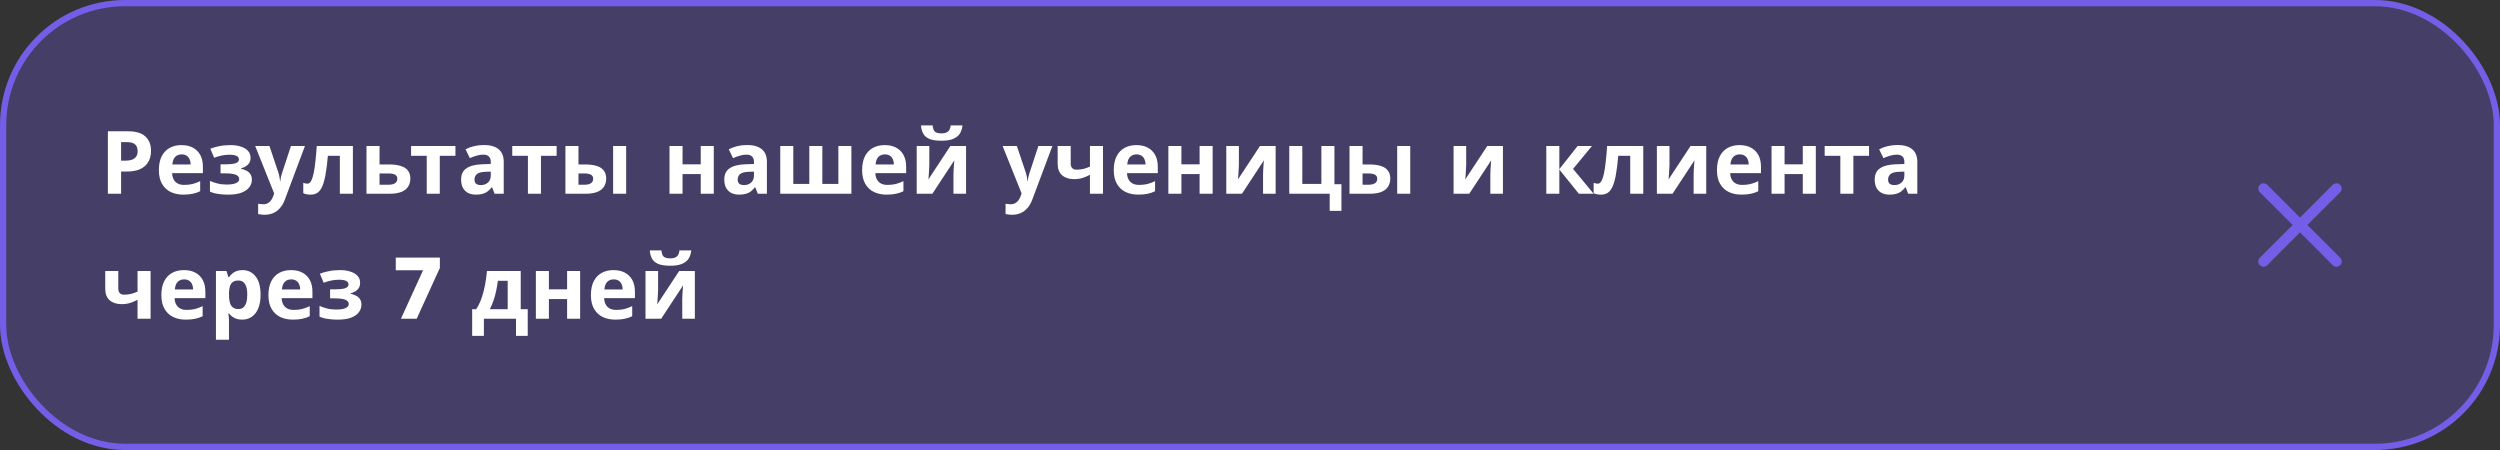
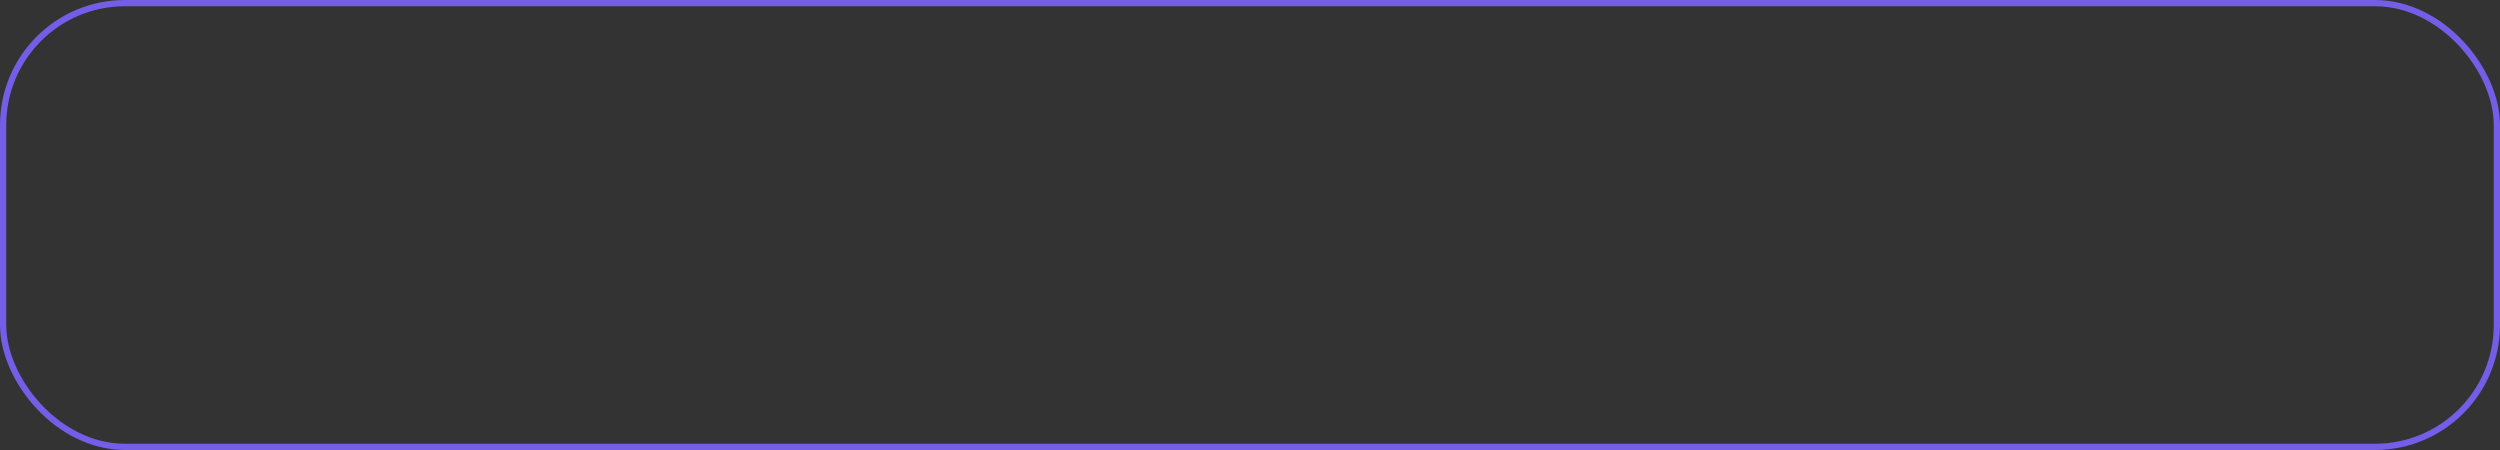
<svg xmlns="http://www.w3.org/2000/svg" width="400" height="72" viewBox="0 0 400 72" fill="none">
  <rect x="0" y="0" width="400" height="72" fill="#333333" stroke="none" />
-   <rect x="0.5" y="0.5" width="399" height="71" rx="19.5" fill="#745EE7" fill-opacity="0.29" />
-   <path d="M20.452 21.004C21.74 21.004 22.678 21.284 23.266 21.844C23.863 22.395 24.162 23.155 24.162 24.126C24.162 24.565 24.097 24.985 23.966 25.386C23.835 25.778 23.616 26.133 23.308 26.45C23.009 26.758 22.613 27.001 22.118 27.178C21.623 27.355 21.012 27.444 20.284 27.444H19.374V31H17.26V21.004H20.452ZM20.34 22.74H19.374V25.708H20.074C20.475 25.708 20.821 25.657 21.11 25.554C21.399 25.451 21.623 25.288 21.782 25.064C21.941 24.84 22.02 24.551 22.02 24.196C22.02 23.701 21.885 23.337 21.614 23.104C21.343 22.861 20.919 22.74 20.34 22.74ZM29.033 23.216C29.742 23.216 30.349 23.351 30.853 23.622C31.366 23.893 31.763 24.285 32.043 24.798C32.323 25.311 32.463 25.941 32.463 26.688V27.696H27.535C27.554 28.284 27.726 28.746 28.053 29.082C28.389 29.418 28.851 29.586 29.439 29.586C29.934 29.586 30.382 29.539 30.783 29.446C31.184 29.343 31.6 29.189 32.029 28.984V30.594C31.656 30.781 31.259 30.916 30.839 31C30.428 31.093 29.929 31.14 29.341 31.14C28.576 31.14 27.899 31 27.311 30.72C26.723 30.431 26.261 29.997 25.925 29.418C25.589 28.839 25.421 28.111 25.421 27.234C25.421 26.338 25.57 25.596 25.869 25.008C26.177 24.411 26.602 23.963 27.143 23.664C27.684 23.365 28.314 23.216 29.033 23.216ZM29.047 24.7C28.646 24.7 28.31 24.831 28.039 25.092C27.778 25.353 27.624 25.759 27.577 26.31H30.503C30.503 26.002 30.447 25.727 30.335 25.484C30.232 25.241 30.074 25.05 29.859 24.91C29.644 24.77 29.374 24.7 29.047 24.7ZM36.941 23.216C37.491 23.216 38.005 23.291 38.48 23.44C38.966 23.58 39.353 23.799 39.642 24.098C39.941 24.397 40.09 24.779 40.09 25.246C40.09 25.703 39.95 26.067 39.67 26.338C39.4 26.609 39.031 26.805 38.565 26.926V26.996C38.891 27.071 39.185 27.178 39.447 27.318C39.708 27.449 39.913 27.631 40.062 27.864C40.221 28.088 40.3 28.391 40.3 28.774C40.3 29.194 40.165 29.586 39.895 29.95C39.633 30.305 39.222 30.594 38.663 30.818C38.112 31.033 37.403 31.14 36.535 31.14C36.124 31.14 35.736 31.121 35.373 31.084C35.008 31.047 34.677 30.995 34.379 30.93C34.08 30.855 33.819 30.767 33.594 30.664V28.942C33.912 29.091 34.299 29.227 34.757 29.348C35.223 29.469 35.718 29.53 36.24 29.53C36.623 29.53 36.964 29.502 37.263 29.446C37.571 29.39 37.813 29.297 37.99 29.166C38.177 29.035 38.27 28.863 38.27 28.648C38.27 28.443 38.191 28.275 38.032 28.144C37.874 28.004 37.636 27.901 37.319 27.836C37.001 27.771 36.595 27.738 36.1 27.738H35.288V26.296H36.059C36.749 26.296 37.281 26.24 37.654 26.128C38.037 26.016 38.228 25.806 38.228 25.498C38.228 25.255 38.107 25.073 37.864 24.952C37.622 24.821 37.225 24.756 36.675 24.756C36.31 24.756 35.914 24.798 35.484 24.882C35.055 24.966 34.649 25.087 34.267 25.246L33.651 23.79C34.089 23.622 34.57 23.487 35.093 23.384C35.615 23.272 36.231 23.216 36.941 23.216ZM40.828 23.356H43.11L44.552 27.654C44.599 27.794 44.636 27.934 44.664 28.074C44.702 28.214 44.73 28.359 44.748 28.508C44.776 28.657 44.795 28.816 44.804 28.984H44.846C44.874 28.741 44.911 28.513 44.958 28.298C45.014 28.074 45.075 27.859 45.14 27.654L46.554 23.356H48.794L45.56 31.98C45.364 32.503 45.108 32.941 44.79 33.296C44.482 33.651 44.123 33.917 43.712 34.094C43.301 34.271 42.853 34.36 42.368 34.36C42.135 34.36 41.929 34.346 41.752 34.318C41.584 34.299 41.435 34.276 41.304 34.248V32.596C41.407 32.615 41.528 32.633 41.668 32.652C41.818 32.671 41.971 32.68 42.13 32.68C42.419 32.68 42.667 32.619 42.872 32.498C43.087 32.377 43.264 32.209 43.404 31.994C43.544 31.789 43.656 31.565 43.74 31.322L43.866 30.944L40.828 23.356ZM56.463 31H54.377V24.924H52.459C52.366 26.044 52.249 27.001 52.109 27.794C51.979 28.578 51.811 29.217 51.605 29.712C51.409 30.207 51.157 30.571 50.849 30.804C50.541 31.028 50.163 31.14 49.715 31.14C49.473 31.14 49.253 31.121 49.057 31.084C48.861 31.047 48.684 30.991 48.525 30.916V29.25C48.628 29.287 48.735 29.32 48.847 29.348C48.959 29.376 49.076 29.39 49.197 29.39C49.328 29.39 49.449 29.339 49.561 29.236C49.683 29.133 49.795 28.951 49.897 28.69C50.009 28.429 50.112 28.069 50.205 27.612C50.299 27.155 50.383 26.581 50.457 25.89C50.541 25.19 50.616 24.345 50.681 23.356H56.463V31ZM62.197 26.31C62.981 26.31 63.63 26.394 64.143 26.562C64.656 26.721 65.034 26.968 65.277 27.304C65.529 27.64 65.655 28.06 65.655 28.564C65.655 29.059 65.538 29.488 65.305 29.852C65.081 30.216 64.722 30.501 64.227 30.706C63.732 30.902 63.084 31 62.281 31H58.641V23.356H60.727V26.31H62.197ZM63.569 28.592C63.569 28.293 63.447 28.079 63.205 27.948C62.971 27.817 62.621 27.752 62.155 27.752H60.727V29.558H62.183C62.593 29.558 62.925 29.483 63.177 29.334C63.438 29.185 63.569 28.937 63.569 28.592ZM72.871 24.924H70.365V31H68.279V24.924H65.773V23.356H72.871V24.924ZM77.418 23.202C78.444 23.202 79.228 23.426 79.769 23.874C80.32 24.313 80.596 24.989 80.596 25.904V31H79.139L78.734 29.964H78.677C78.463 30.235 78.239 30.459 78.005 30.636C77.781 30.813 77.52 30.939 77.222 31.014C76.932 31.098 76.573 31.14 76.144 31.14C75.695 31.14 75.29 31.056 74.925 30.888C74.571 30.711 74.291 30.445 74.085 30.09C73.88 29.726 73.778 29.269 73.778 28.718C73.778 27.906 74.062 27.309 74.632 26.926C75.201 26.534 76.055 26.319 77.194 26.282L78.523 26.24V25.904C78.523 25.503 78.416 25.209 78.201 25.022C77.996 24.835 77.707 24.742 77.334 24.742C76.96 24.742 76.596 24.798 76.242 24.91C75.887 25.013 75.532 25.143 75.177 25.302L74.492 23.888C74.902 23.673 75.355 23.505 75.85 23.384C76.353 23.263 76.876 23.202 77.418 23.202ZM77.712 27.486C77.04 27.505 76.573 27.626 76.311 27.85C76.05 28.074 75.919 28.368 75.919 28.732C75.919 29.049 76.013 29.278 76.2 29.418C76.386 29.549 76.629 29.614 76.927 29.614C77.376 29.614 77.754 29.483 78.061 29.222C78.37 28.951 78.523 28.573 78.523 28.088V27.458L77.712 27.486ZM89.059 24.924H86.553V31H84.467V24.924H81.961V23.356H89.059V24.924ZM90.469 31V23.356H92.555V26.31H93.563C94.347 26.31 94.991 26.394 95.495 26.562C95.999 26.721 96.372 26.968 96.615 27.304C96.867 27.64 96.993 28.06 96.993 28.564C96.993 29.059 96.876 29.488 96.643 29.852C96.419 30.216 96.06 30.501 95.565 30.706C95.08 30.902 94.436 31 93.633 31H90.469ZM93.521 29.558C93.932 29.558 94.263 29.483 94.515 29.334C94.776 29.185 94.907 28.937 94.907 28.592C94.907 28.293 94.786 28.079 94.543 27.948C94.31 27.817 93.96 27.752 93.493 27.752H92.555V29.558H93.521ZM98.099 31V23.356H100.185V31H98.099ZM109.207 23.356V26.296H112.119V23.356H114.205V31H112.119V27.85H109.207V31H107.121V23.356H109.207ZM119.527 23.202C120.553 23.202 121.337 23.426 121.879 23.874C122.429 24.313 122.705 24.989 122.705 25.904V31H121.249L120.843 29.964H120.787C120.572 30.235 120.348 30.459 120.115 30.636C119.891 30.813 119.629 30.939 119.331 31.014C119.041 31.098 118.682 31.14 118.253 31.14C117.805 31.14 117.399 31.056 117.035 30.888C116.68 30.711 116.4 30.445 116.195 30.09C115.989 29.726 115.887 29.269 115.887 28.718C115.887 27.906 116.171 27.309 116.741 26.926C117.31 26.534 118.164 26.319 119.303 26.282L120.633 26.24V25.904C120.633 25.503 120.525 25.209 120.311 25.022C120.105 24.835 119.816 24.742 119.443 24.742C119.069 24.742 118.705 24.798 118.351 24.91C117.996 25.013 117.641 25.143 117.287 25.302L116.601 23.888C117.011 23.673 117.464 23.505 117.959 23.384C118.463 23.263 118.985 23.202 119.527 23.202ZM119.821 27.486C119.149 27.505 118.682 27.626 118.421 27.85C118.159 28.074 118.029 28.368 118.029 28.732C118.029 29.049 118.122 29.278 118.309 29.418C118.495 29.549 118.738 29.614 119.037 29.614C119.485 29.614 119.863 29.483 120.171 29.222C120.479 28.951 120.633 28.573 120.633 28.088V27.458L119.821 27.486ZM136.222 23.356V31H124.84V23.356H126.926V29.432H129.488V23.356H131.574V29.432H134.136V23.356H136.222ZM141.553 23.216C142.262 23.216 142.869 23.351 143.373 23.622C143.886 23.893 144.283 24.285 144.563 24.798C144.843 25.311 144.983 25.941 144.983 26.688V27.696H140.055C140.073 28.284 140.246 28.746 140.573 29.082C140.909 29.418 141.371 29.586 141.959 29.586C142.453 29.586 142.901 29.539 143.303 29.446C143.704 29.343 144.119 29.189 144.549 28.984V30.594C144.175 30.781 143.779 30.916 143.359 31C142.948 31.093 142.449 31.14 141.861 31.14C141.095 31.14 140.419 31 139.831 30.72C139.243 30.431 138.781 29.997 138.445 29.418C138.109 28.839 137.941 28.111 137.941 27.234C137.941 26.338 138.09 25.596 138.389 25.008C138.697 24.411 139.121 23.963 139.663 23.664C140.204 23.365 140.834 23.216 141.553 23.216ZM141.567 24.7C141.165 24.7 140.829 24.831 140.559 25.092C140.297 25.353 140.143 25.759 140.097 26.31H143.023C143.023 26.002 142.967 25.727 142.855 25.484C142.752 25.241 142.593 25.05 142.379 24.91C142.164 24.77 141.893 24.7 141.567 24.7ZM153.996 20.066C153.949 20.551 153.814 20.981 153.59 21.354C153.366 21.718 153.016 22.003 152.54 22.208C152.064 22.413 151.425 22.516 150.622 22.516C149.801 22.516 149.157 22.418 148.69 22.222C148.233 22.017 147.906 21.732 147.71 21.368C147.514 21.004 147.397 20.57 147.36 20.066H149.222C149.269 20.579 149.399 20.92 149.614 21.088C149.829 21.256 150.179 21.34 150.664 21.34C151.065 21.34 151.392 21.251 151.644 21.074C151.905 20.887 152.059 20.551 152.106 20.066H153.996ZM148.69 26.38C148.69 26.539 148.681 26.735 148.662 26.968C148.653 27.201 148.639 27.439 148.62 27.682C148.611 27.925 148.597 28.139 148.578 28.326C148.559 28.513 148.545 28.643 148.536 28.718L152.064 23.356H154.57V31H152.554V27.948C152.554 27.696 152.563 27.421 152.582 27.122C152.601 26.814 152.619 26.529 152.638 26.268C152.666 25.997 152.685 25.792 152.694 25.652L149.18 31H146.674V23.356H148.69V26.38ZM160.416 23.356H162.698L164.14 27.654C164.187 27.794 164.224 27.934 164.252 28.074C164.289 28.214 164.317 28.359 164.336 28.508C164.364 28.657 164.383 28.816 164.392 28.984H164.434C164.462 28.741 164.499 28.513 164.546 28.298C164.602 28.074 164.663 27.859 164.728 27.654L166.142 23.356H168.382L165.148 31.98C164.952 32.503 164.695 32.941 164.378 33.296C164.07 33.651 163.711 33.917 163.3 34.094C162.889 34.271 162.441 34.36 161.956 34.36C161.723 34.36 161.517 34.346 161.34 34.318C161.172 34.299 161.023 34.276 160.892 34.248V32.596C160.995 32.615 161.116 32.633 161.256 32.652C161.405 32.671 161.559 32.68 161.718 32.68C162.007 32.68 162.255 32.619 162.46 32.498C162.675 32.377 162.852 32.209 162.992 31.994C163.132 31.789 163.244 31.565 163.328 31.322L163.454 30.944L160.416 23.356ZM171.313 26.156C171.313 26.483 171.392 26.73 171.551 26.898C171.719 27.066 171.947 27.15 172.237 27.15C172.638 27.15 173.011 27.108 173.357 27.024C173.702 26.931 174.047 26.809 174.393 26.66V23.356H176.479V31H174.393V27.962C174.066 28.139 173.693 28.303 173.273 28.452C172.853 28.592 172.377 28.662 171.845 28.662C171.051 28.662 170.417 28.457 169.941 28.046C169.465 27.635 169.227 27.019 169.227 26.198V23.356H171.313V26.156ZM181.816 23.216C182.526 23.216 183.132 23.351 183.636 23.622C184.15 23.893 184.546 24.285 184.826 24.798C185.106 25.311 185.246 25.941 185.246 26.688V27.696H180.318C180.337 28.284 180.51 28.746 180.836 29.082C181.172 29.418 181.634 29.586 182.222 29.586C182.717 29.586 183.165 29.539 183.566 29.446C183.968 29.343 184.383 29.189 184.812 28.984V30.594C184.439 30.781 184.042 30.916 183.622 31C183.212 31.093 182.712 31.14 182.124 31.14C181.359 31.14 180.682 31 180.094 30.72C179.506 30.431 179.044 29.997 178.708 29.418C178.372 28.839 178.204 28.111 178.204 27.234C178.204 26.338 178.354 25.596 178.652 25.008C178.96 24.411 179.385 23.963 179.926 23.664C180.468 23.365 181.098 23.216 181.816 23.216ZM181.83 24.7C181.429 24.7 181.093 24.831 180.822 25.092C180.561 25.353 180.407 25.759 180.36 26.31H183.286C183.286 26.002 183.23 25.727 183.118 25.484C183.016 25.241 182.857 25.05 182.642 24.91C182.428 24.77 182.157 24.7 181.83 24.7ZM189.024 23.356V26.296H191.936V23.356H194.022V31H191.936V27.85H189.024V31H186.938V23.356H189.024ZM198.223 26.38C198.223 26.539 198.214 26.735 198.195 26.968C198.186 27.201 198.172 27.439 198.153 27.682C198.144 27.925 198.13 28.139 198.111 28.326C198.093 28.513 198.079 28.643 198.069 28.718L201.597 23.356H204.103V31H202.087V27.948C202.087 27.696 202.097 27.421 202.115 27.122C202.134 26.814 202.153 26.529 202.171 26.268C202.199 25.997 202.218 25.792 202.227 25.652L198.713 31H196.207V23.356H198.223V26.38ZM214.627 33.744H212.751V31H206.283V23.356H208.369V29.432H211.421V23.356H213.507V29.474H214.627V33.744ZM215.922 31V23.356H218.008V26.31H219.016C219.8 26.31 220.444 26.394 220.948 26.562C221.452 26.721 221.825 26.968 222.068 27.304C222.32 27.64 222.446 28.06 222.446 28.564C222.446 29.059 222.329 29.488 222.096 29.852C221.872 30.216 221.513 30.501 221.018 30.706C220.533 30.902 219.889 31 219.086 31H215.922ZM218.974 29.558C219.385 29.558 219.716 29.483 219.968 29.334C220.229 29.185 220.36 28.937 220.36 28.592C220.36 28.293 220.239 28.079 219.996 27.948C219.763 27.817 219.413 27.752 218.946 27.752H218.008V29.558H218.974ZM223.552 31V23.356H225.638V31H223.552ZM234.59 26.38C234.59 26.539 234.581 26.735 234.562 26.968C234.553 27.201 234.539 27.439 234.52 27.682C234.511 27.925 234.497 28.139 234.478 28.326C234.46 28.513 234.446 28.643 234.436 28.718L237.964 23.356H240.47V31H238.454V27.948C238.454 27.696 238.464 27.421 238.482 27.122C238.501 26.814 238.52 26.529 238.538 26.268C238.566 25.997 238.585 25.792 238.594 25.652L235.08 31H232.574V23.356H234.59V26.38ZM252.42 23.356H254.716L251.692 27.024L254.982 31H252.616L249.494 27.122V31H247.408V23.356H249.494V27.066L252.42 23.356ZM262.922 31H260.836V24.924H258.918C258.825 26.044 258.708 27.001 258.568 27.794C258.438 28.578 258.27 29.217 258.064 29.712C257.868 30.207 257.616 30.571 257.308 30.804C257 31.028 256.622 31.14 256.174 31.14C255.932 31.14 255.712 31.121 255.516 31.084C255.32 31.047 255.143 30.991 254.984 30.916V29.25C255.087 29.287 255.194 29.32 255.306 29.348C255.418 29.376 255.535 29.39 255.656 29.39C255.787 29.39 255.908 29.339 256.02 29.236C256.142 29.133 256.254 28.951 256.356 28.69C256.468 28.429 256.571 28.069 256.664 27.612C256.758 27.155 256.842 26.581 256.916 25.89C257 25.19 257.075 24.345 257.14 23.356H262.922V31ZM267.116 26.38C267.116 26.539 267.106 26.735 267.088 26.968C267.078 27.201 267.064 27.439 267.046 27.682C267.036 27.925 267.022 28.139 267.004 28.326C266.985 28.513 266.971 28.643 266.962 28.718L270.49 23.356H272.996V31H270.98V27.948C270.98 27.696 270.989 27.421 271.008 27.122C271.026 26.814 271.045 26.529 271.064 26.268C271.092 25.997 271.11 25.792 271.12 25.652L267.606 31H265.1V23.356H267.116V26.38ZM278.326 23.216C279.035 23.216 279.642 23.351 280.146 23.622C280.659 23.893 281.056 24.285 281.336 24.798C281.616 25.311 281.756 25.941 281.756 26.688V27.696H276.828C276.847 28.284 277.019 28.746 277.346 29.082C277.682 29.418 278.144 29.586 278.732 29.586C279.227 29.586 279.675 29.539 280.076 29.446C280.477 29.343 280.893 29.189 281.322 28.984V30.594C280.949 30.781 280.552 30.916 280.132 31C279.721 31.093 279.222 31.14 278.634 31.14C277.869 31.14 277.192 31 276.604 30.72C276.016 30.431 275.554 29.997 275.218 29.418C274.882 28.839 274.714 28.111 274.714 27.234C274.714 26.338 274.863 25.596 275.162 25.008C275.47 24.411 275.895 23.963 276.436 23.664C276.977 23.365 277.607 23.216 278.326 23.216ZM278.34 24.7C277.939 24.7 277.603 24.831 277.332 25.092C277.071 25.353 276.917 25.759 276.87 26.31H279.796C279.796 26.002 279.74 25.727 279.628 25.484C279.525 25.241 279.367 25.05 279.152 24.91C278.937 24.77 278.667 24.7 278.34 24.7ZM285.533 23.356V26.296H288.445V23.356H290.531V31H288.445V27.85H285.533V31H283.447V23.356H285.533ZM299.045 24.924H296.539V31H294.453V24.924H291.947V23.356H299.045V24.924ZM303.591 23.202C304.618 23.202 305.402 23.426 305.943 23.874C306.494 24.313 306.769 24.989 306.769 25.904V31H305.313L304.907 29.964H304.851C304.637 30.235 304.413 30.459 304.179 30.636C303.955 30.813 303.694 30.939 303.395 31.014C303.106 31.098 302.747 31.14 302.317 31.14C301.869 31.14 301.463 31.056 301.099 30.888C300.745 30.711 300.465 30.445 300.259 30.09C300.054 29.726 299.951 29.269 299.951 28.718C299.951 27.906 300.236 27.309 300.805 26.926C301.375 26.534 302.229 26.319 303.367 26.282L304.697 26.24V25.904C304.697 25.503 304.59 25.209 304.375 25.022C304.17 24.835 303.881 24.742 303.507 24.742C303.134 24.742 302.77 24.798 302.415 24.91C302.061 25.013 301.706 25.143 301.351 25.302L300.665 23.888C301.076 23.673 301.529 23.505 302.023 23.384C302.527 23.263 303.05 23.202 303.591 23.202ZM303.885 27.486C303.213 27.505 302.747 27.626 302.485 27.85C302.224 28.074 302.093 28.368 302.093 28.732C302.093 29.049 302.187 29.278 302.373 29.418C302.56 29.549 302.803 29.614 303.101 29.614C303.549 29.614 303.927 29.483 304.235 29.222C304.543 28.951 304.697 28.573 304.697 28.088V27.458L303.885 27.486ZM18.926 46.156C18.926 46.483 19.005 46.73 19.164 46.898C19.332 47.066 19.561 47.15 19.85 47.15C20.251 47.15 20.625 47.108 20.97 47.024C21.315 46.931 21.661 46.809 22.006 46.66V43.356H24.092V51H22.006V47.962C21.679 48.139 21.306 48.303 20.886 48.452C20.466 48.592 19.99 48.662 19.458 48.662C18.665 48.662 18.03 48.457 17.554 48.046C17.078 47.635 16.84 47.019 16.84 46.198V43.356H18.926V46.156ZM29.43 43.216C30.139 43.216 30.745 43.351 31.25 43.622C31.763 43.893 32.16 44.285 32.44 44.798C32.719 45.311 32.859 45.941 32.859 46.688V47.696H27.931C27.95 48.284 28.123 48.746 28.45 49.082C28.785 49.418 29.247 49.586 29.835 49.586C30.33 49.586 30.778 49.539 31.18 49.446C31.581 49.343 31.996 49.189 32.425 48.984V50.594C32.052 50.781 31.655 50.916 31.235 51C30.825 51.093 30.326 51.14 29.738 51.14C28.972 51.14 28.296 51 27.707 50.72C27.119 50.431 26.657 49.997 26.322 49.418C25.985 48.839 25.817 48.111 25.817 47.234C25.817 46.338 25.967 45.596 26.265 45.008C26.573 44.411 26.998 43.963 27.54 43.664C28.081 43.365 28.711 43.216 29.43 43.216ZM29.444 44.7C29.042 44.7 28.706 44.831 28.436 45.092C28.174 45.353 28.02 45.759 27.974 46.31H30.899C30.899 46.002 30.843 45.727 30.732 45.484C30.629 45.241 30.47 45.05 30.256 44.91C30.041 44.77 29.77 44.7 29.444 44.7ZM38.807 43.216C39.666 43.216 40.361 43.552 40.893 44.224C41.425 44.887 41.691 45.867 41.691 47.164C41.691 48.032 41.565 48.765 41.313 49.362C41.061 49.95 40.716 50.393 40.277 50.692C39.838 50.991 39.33 51.14 38.751 51.14C38.387 51.14 38.07 51.093 37.799 51C37.538 50.907 37.314 50.785 37.127 50.636C36.94 50.487 36.777 50.328 36.637 50.16H36.525C36.562 50.337 36.59 50.524 36.609 50.72C36.628 50.907 36.637 51.093 36.637 51.28V54.36H34.551V43.356H36.245L36.539 44.35H36.637C36.777 44.145 36.945 43.958 37.141 43.79C37.337 43.613 37.57 43.473 37.841 43.37C38.121 43.267 38.443 43.216 38.807 43.216ZM38.135 44.882C37.771 44.882 37.482 44.957 37.267 45.106C37.052 45.255 36.894 45.484 36.791 45.792C36.698 46.091 36.646 46.469 36.637 46.926V47.15C36.637 47.645 36.684 48.065 36.777 48.41C36.87 48.746 37.029 49.003 37.253 49.18C37.477 49.357 37.78 49.446 38.163 49.446C38.48 49.446 38.742 49.357 38.947 49.18C39.152 49.003 39.306 48.741 39.409 48.396C39.512 48.051 39.563 47.631 39.563 47.136C39.563 46.389 39.446 45.829 39.213 45.456C38.989 45.073 38.63 44.882 38.135 44.882ZM46.56 43.216C47.27 43.216 47.876 43.351 48.38 43.622C48.894 43.893 49.29 44.285 49.57 44.798C49.85 45.311 49.99 45.941 49.99 46.688V47.696H45.062C45.081 48.284 45.254 48.746 45.58 49.082C45.916 49.418 46.378 49.586 46.966 49.586C47.461 49.586 47.909 49.539 48.31 49.446C48.712 49.343 49.127 49.189 49.556 48.984V50.594C49.183 50.781 48.786 50.916 48.366 51C47.956 51.093 47.456 51.14 46.868 51.14C46.103 51.14 45.426 51 44.838 50.72C44.25 50.431 43.788 49.997 43.452 49.418C43.116 48.839 42.948 48.111 42.948 47.234C42.948 46.338 43.098 45.596 43.396 45.008C43.704 44.411 44.129 43.963 44.67 43.664C45.212 43.365 45.842 43.216 46.56 43.216ZM46.574 44.7C46.173 44.7 45.837 44.831 45.566 45.092C45.305 45.353 45.151 45.759 45.104 46.31H48.03C48.03 46.002 47.974 45.727 47.862 45.484C47.76 45.241 47.601 45.05 47.386 44.91C47.172 44.77 46.901 44.7 46.574 44.7ZM54.468 43.216C55.019 43.216 55.532 43.291 56.008 43.44C56.493 43.58 56.88 43.799 57.17 44.098C57.468 44.397 57.618 44.779 57.618 45.246C57.618 45.703 57.478 46.067 57.198 46.338C56.927 46.609 56.559 46.805 56.092 46.926V46.996C56.419 47.071 56.712 47.178 56.974 47.318C57.235 47.449 57.441 47.631 57.59 47.864C57.748 48.088 57.828 48.391 57.828 48.774C57.828 49.194 57.693 49.586 57.422 49.95C57.16 50.305 56.75 50.594 56.19 50.818C55.639 51.033 54.93 51.14 54.062 51.14C53.651 51.14 53.264 51.121 52.9 51.084C52.536 51.047 52.205 50.995 51.906 50.93C51.607 50.855 51.346 50.767 51.122 50.664V48.942C51.439 49.091 51.827 49.227 52.284 49.348C52.751 49.469 53.245 49.53 53.768 49.53C54.151 49.53 54.491 49.502 54.79 49.446C55.098 49.39 55.34 49.297 55.518 49.166C55.705 49.035 55.798 48.863 55.798 48.648C55.798 48.443 55.718 48.275 55.56 48.144C55.401 48.004 55.163 47.901 54.846 47.836C54.529 47.771 54.123 47.738 53.628 47.738H52.816V46.296H53.586C54.276 46.296 54.809 46.24 55.182 46.128C55.565 46.016 55.756 45.806 55.756 45.498C55.756 45.255 55.635 45.073 55.392 44.952C55.149 44.821 54.752 44.756 54.202 44.756C53.838 44.756 53.441 44.798 53.012 44.882C52.583 44.966 52.176 45.087 51.794 45.246L51.178 43.79C51.617 43.622 52.097 43.487 52.62 43.384C53.142 43.272 53.758 43.216 54.468 43.216ZM67.691 43.244H63.323V41.214H70.379V42.866L66.669 51H64.149L67.691 43.244ZM83.316 43.356V49.474H84.436V53.744H82.56V51H77.422V53.744H75.546V49.474H76.19C76.526 48.961 76.81 48.377 77.044 47.724C77.277 47.061 77.464 46.357 77.604 45.61C77.744 44.863 77.846 44.112 77.912 43.356H83.316ZM79.662 44.924C79.587 45.484 79.494 46.03 79.382 46.562C79.27 47.085 79.13 47.589 78.962 48.074C78.803 48.559 78.607 49.026 78.374 49.474H81.23V44.924H79.662ZM87.825 43.356V46.296H90.737V43.356H92.823V51H90.737V47.85H87.825V51H85.739V43.356H87.825ZM98.158 43.216C98.867 43.216 99.474 43.351 99.978 43.622C100.491 43.893 100.888 44.285 101.168 44.798C101.448 45.311 101.588 45.941 101.588 46.688V47.696H96.66C96.679 48.284 96.851 48.746 97.178 49.082C97.514 49.418 97.976 49.586 98.564 49.586C99.059 49.586 99.507 49.539 99.908 49.446C100.309 49.343 100.725 49.189 101.154 48.984V50.594C100.781 50.781 100.384 50.916 99.964 51C99.553 51.093 99.054 51.14 98.466 51.14C97.701 51.14 97.024 51 96.436 50.72C95.848 50.431 95.386 49.997 95.05 49.418C94.714 48.839 94.546 48.111 94.546 47.234C94.546 46.338 94.695 45.596 94.994 45.008C95.302 44.411 95.727 43.963 96.268 43.664C96.809 43.365 97.439 43.216 98.158 43.216ZM98.172 44.7C97.771 44.7 97.435 44.831 97.164 45.092C96.903 45.353 96.749 45.759 96.702 46.31H99.628C99.628 46.002 99.572 45.727 99.46 45.484C99.357 45.241 99.199 45.05 98.984 44.91C98.769 44.77 98.499 44.7 98.172 44.7ZM110.602 40.066C110.555 40.551 110.42 40.981 110.196 41.354C109.972 41.718 109.622 42.003 109.146 42.208C108.67 42.413 108.03 42.516 107.228 42.516C106.406 42.516 105.762 42.418 105.296 42.222C104.838 42.017 104.512 41.732 104.316 41.368C104.12 41.004 104.003 40.57 103.966 40.066H105.828C105.874 40.579 106.005 40.92 106.22 41.088C106.434 41.256 106.784 41.34 107.27 41.34C107.671 41.34 107.998 41.251 108.25 41.074C108.511 40.887 108.665 40.551 108.712 40.066H110.602ZM105.296 46.38C105.296 46.539 105.286 46.735 105.268 46.968C105.258 47.201 105.244 47.439 105.226 47.682C105.216 47.925 105.202 48.139 105.184 48.326C105.165 48.513 105.151 48.643 105.142 48.718L108.67 43.356H111.176V51H109.16V47.948C109.16 47.696 109.169 47.421 109.188 47.122C109.206 46.814 109.225 46.529 109.244 46.268C109.272 45.997 109.29 45.792 109.3 45.652L105.785 51H103.28V43.356H105.296V46.38Z" fill="white" />
-   <path d="M369.175 36L374.425 30.759C374.582 30.602 374.67 30.389 374.67 30.167C374.67 29.945 374.582 29.732 374.425 29.575C374.268 29.418 374.055 29.33 373.833 29.33C373.611 29.33 373.398 29.418 373.241 29.575L368 34.825L362.758 29.575C362.601 29.418 362.388 29.33 362.166 29.33C361.944 29.33 361.732 29.418 361.575 29.575C361.418 29.732 361.33 29.945 361.33 30.167C361.33 30.389 361.418 30.602 361.575 30.759L366.825 36L361.575 41.242C361.497 41.319 361.435 41.411 361.392 41.513C361.35 41.615 361.328 41.724 361.328 41.834C361.328 41.944 361.35 42.052 361.392 42.154C361.435 42.255 361.497 42.348 361.575 42.425C361.652 42.503 361.744 42.565 361.846 42.608C361.947 42.65 362.056 42.672 362.166 42.672C362.276 42.672 362.385 42.65 362.487 42.608C362.588 42.565 362.68 42.503 362.758 42.425L368 37.175L373.241 42.425C373.319 42.503 373.411 42.565 373.512 42.608C373.614 42.65 373.723 42.672 373.833 42.672C373.943 42.672 374.052 42.65 374.153 42.608C374.255 42.565 374.347 42.503 374.425 42.425C374.503 42.348 374.565 42.255 374.607 42.154C374.649 42.052 374.671 41.944 374.671 41.834C374.671 41.724 374.649 41.615 374.607 41.513C374.565 41.411 374.503 41.319 374.425 41.242L369.175 36Z" fill="#745EE7" />
  <rect x="0.5" y="0.5" width="399" height="71" rx="19.5" stroke="#745EE7" />
</svg>